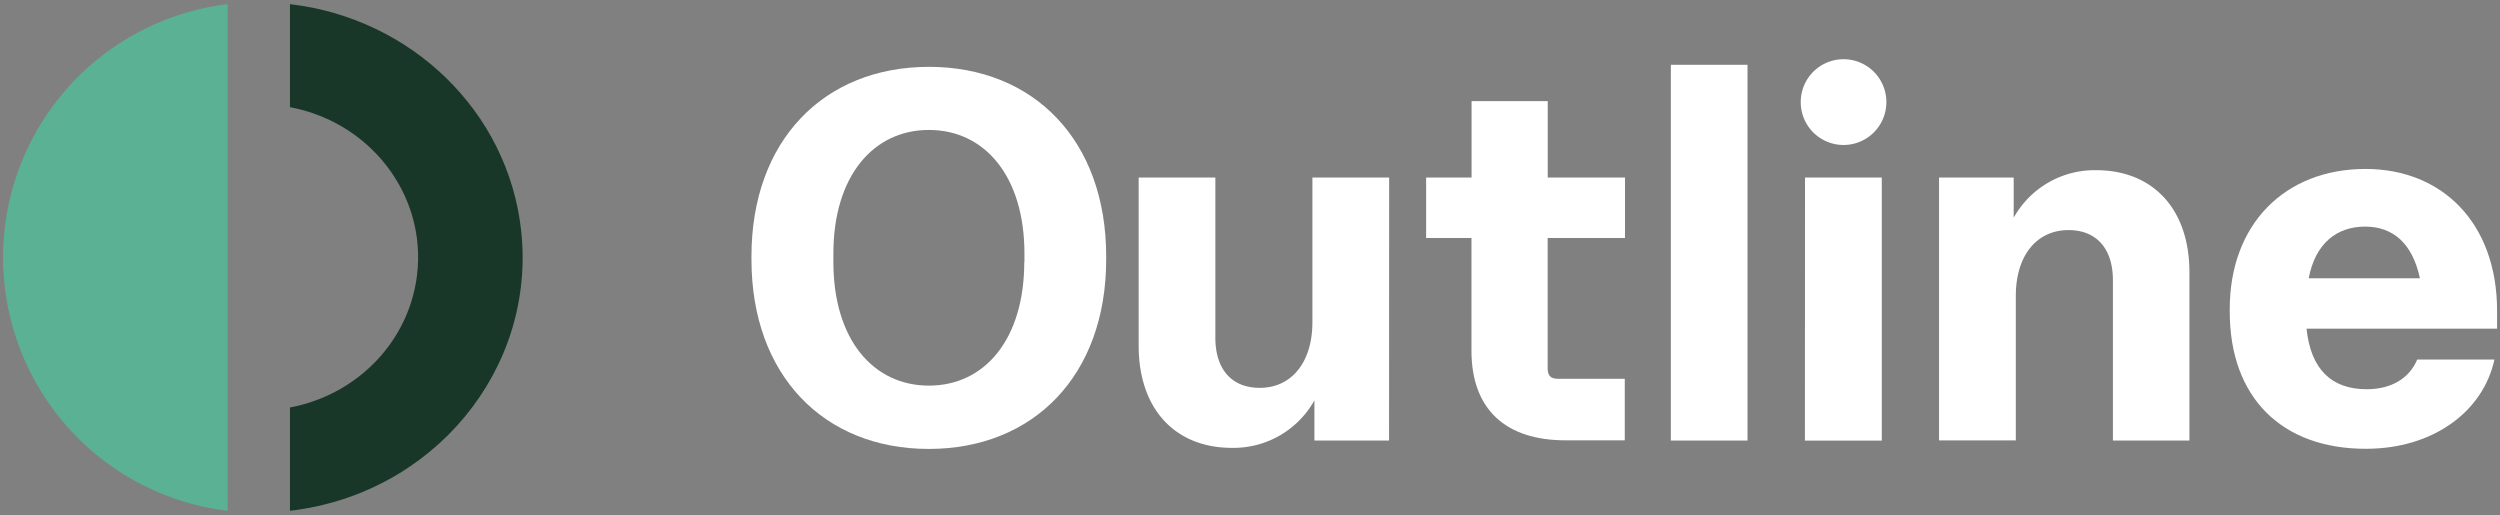
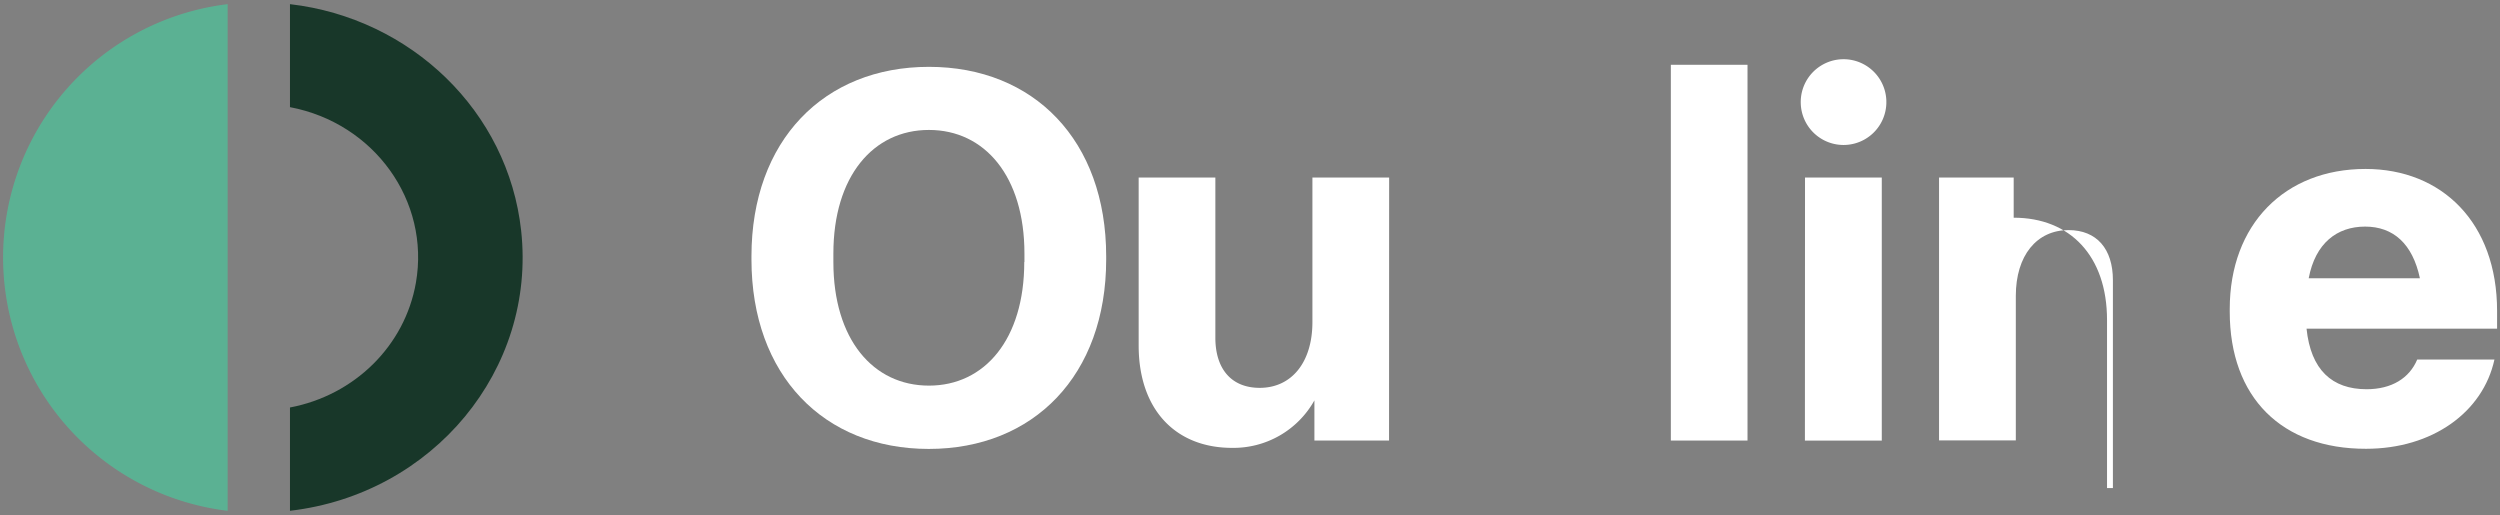
<svg xmlns="http://www.w3.org/2000/svg" id="Layer_1" data-name="Layer 1" viewBox="0 0 728.18 150">
  <rect x="0" y="0" width="728.18" height="150" fill="#808080" stroke="none" />
  <defs>
    <style>.cls-1{fill:#ffff;}.cls-3{fill:#183729;}.cls-2{fill:#5bb193;}</style>
  </defs>
  <title>Outline web assets</title>
  <path class="cls-3" d="M151.8,67.21C148,32.39,119.69,5.3,84.46,1.21v30c24.49,4.63,40.86,27.26,36.68,51.16-3.21,18.34-17.86,32.76-36.68,36.32v30.09C126.14,143.93,156.21,107.66,151.8,67.21Z" />
  <path class="cls-2" d="M1.31,82.79a74.34,74.34,0,0,0,65,66V1.21A74.32,74.32,0,0,0,1.31,82.79Z" />
  <g id="ART">
    <path class="cls-1" d="M218.88,75.57v-.91c0-33.76,21.13-55.19,51.69-55.19S322.2,40.9,322.2,74.66v.91c0,33.75-21.13,55.19-51.68,55.19S218.88,109.32,218.88,75.57Zm79.51.75V73.85c0-22.49-11.56-36-27.82-36s-27.83,13.53-27.83,36v2.47c0,22.51,11.56,36,27.83,36s27.77-13.53,27.77-36Z" />
    <path class="cls-1" d="M404.59,128.32H382.85v-11.7a27,27,0,0,1-24,13.83c-16.43,0-27.19-11.13-27.19-29.8V51.71H354V98.37c0,9.12,4.7,14.6,12.92,14.6,9.27,0,15.35-7.42,15.35-19.16V51.71h22.35Z" />
-     <path class="cls-1" d="M428.6,102.17V69.33H415.39V51.71h13.24V29.46h22.18V51.71h22.51V69.33H450.79v38c0,2.12.91,3,3,3h19.46v17.93h-17C438.33,128.32,428.6,119.05,428.6,102.17Z" />
    <path class="cls-1" d="M486.67,18.87H509V128.32H486.67Z" />
    <path class="cls-1" d="M524.51,30.11a12.47,12.47,0,0,1,24.93-.78q0,.39,0,.78a12.47,12.47,0,0,1-24.93,0Zm1.24,21.6h22.36v76.62H525.72Z" />
-     <path class="cls-1" d="M564.79,51.71h21.74v11.7a27,27,0,0,1,24-13.84c16.41,0,27.19,11.12,27.19,29.8v48.95H615.43V81.61c0-9.12-4.72-14.59-12.93-14.59-9.27,0-15.35,7.41-15.35,19.16v42.1H564.79Z" />
+     <path class="cls-1" d="M564.79,51.71h21.74v11.7c16.41,0,27.19,11.12,27.19,29.8v48.95H615.43V81.61c0-9.12-4.72-14.59-12.93-14.59-9.27,0-15.35,7.41-15.35,19.16v42.1H564.79Z" />
    <path class="cls-1" d="M649.46,90.77V90c0-24.62,16-40.79,39.55-40.79,22.25,0,38.32,15.66,38.32,41.36v5.16h-55.5c1.24,12,7.42,17.64,17.49,17.64,7.29,0,12.46-3.2,14.75-8.65h22.49c-3.34,15.35-18.09,26-37.4,26C664.67,130.76,649.46,115.85,649.46,90.77Zm23-9.72h32.39C702.72,71,697.1,66,688.89,66S674.39,70.85,672.46,81.05Z" />
  </g>
</svg>